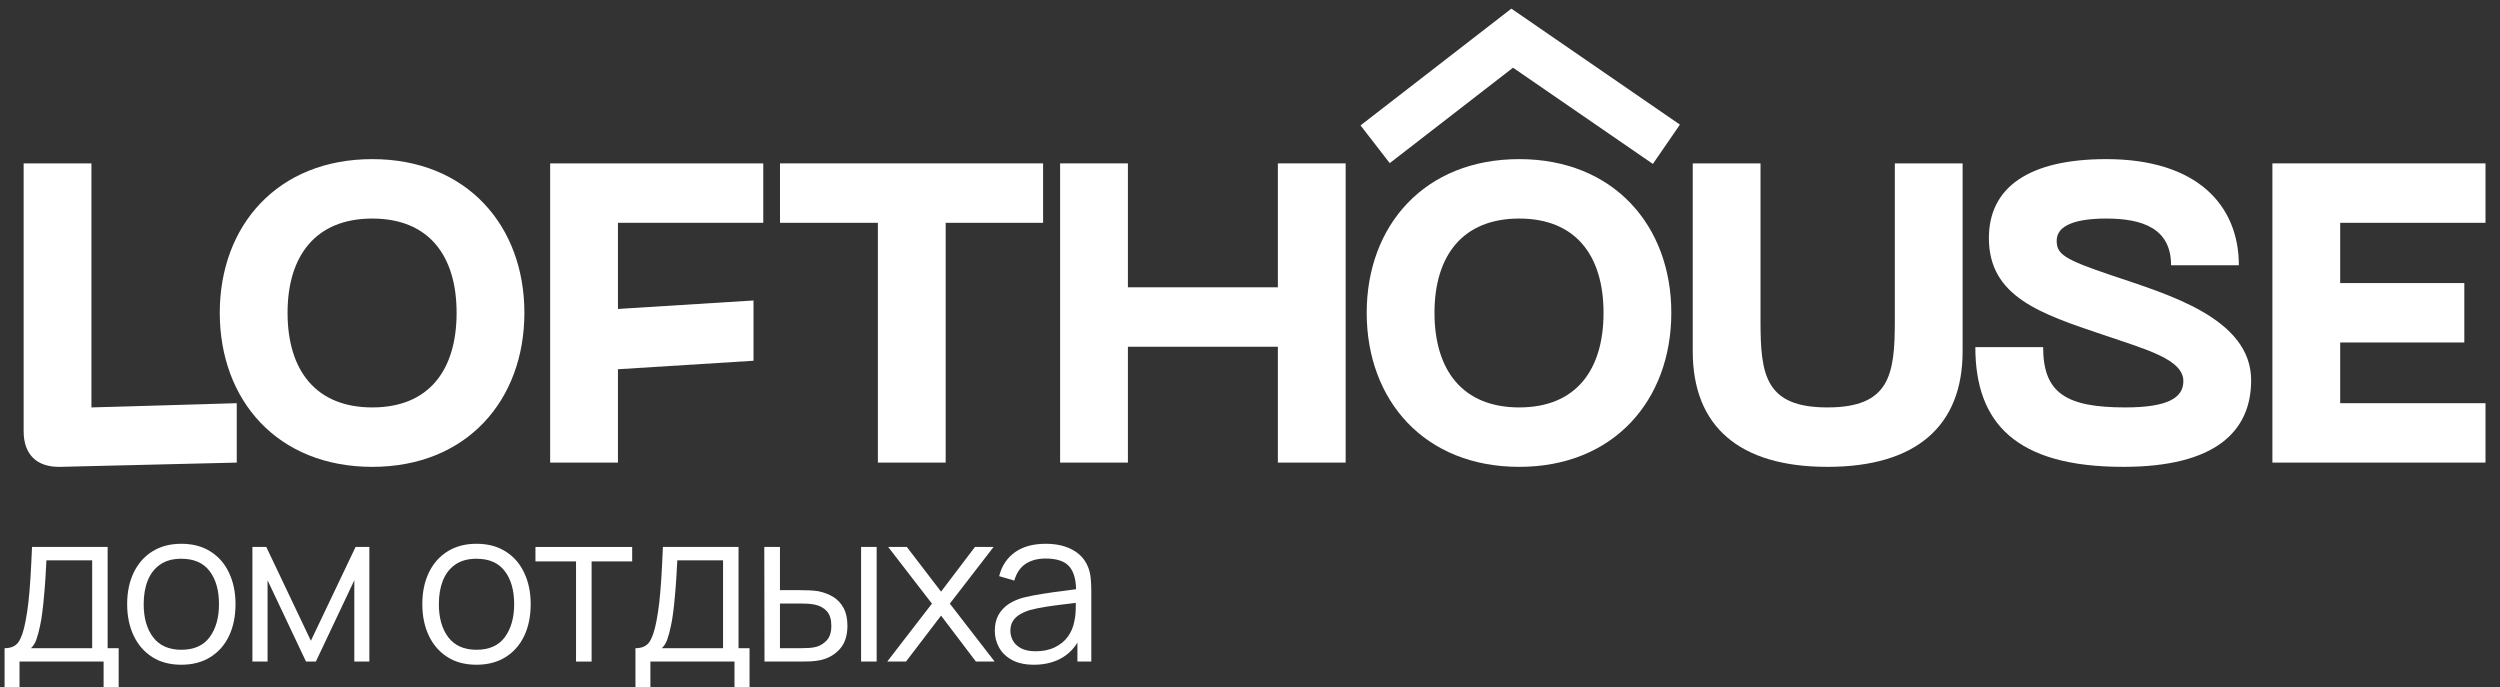
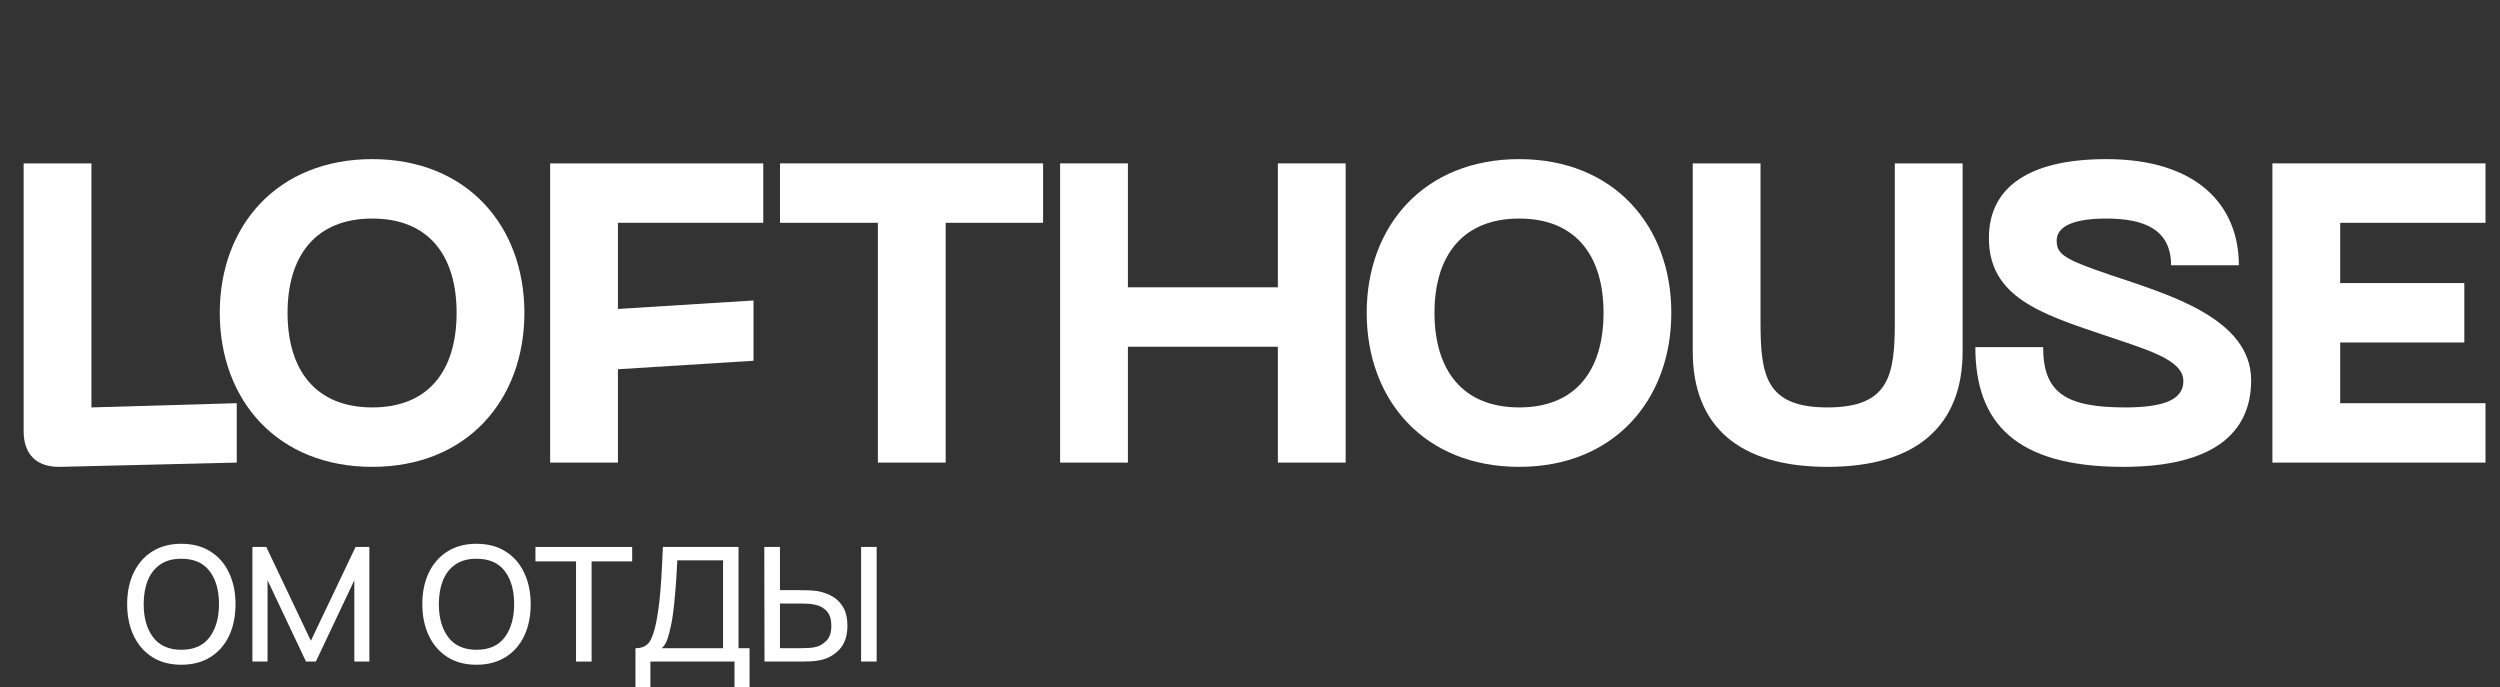
<svg xmlns="http://www.w3.org/2000/svg" width="131" height="36" viewBox="0 0 131 36" fill="none">
  <rect x="0" y="0" width="131" height="36" fill="#333333" stroke="none" />
  <path d="M3.148 24.463C1.927 24.485 1.239 23.818 1.239 22.595V8.561H4.791V21.349L12.406 21.127V24.24L3.148 24.463Z" fill="white" />
  <path d="M11.516 16.39C11.516 11.83 14.536 8.338 19.508 8.338C24.459 8.338 27.478 11.83 27.478 16.39C27.478 20.971 24.459 24.463 19.508 24.463C14.536 24.463 11.516 20.971 11.516 16.39ZM15.068 16.39C15.068 19.414 16.556 21.349 19.508 21.349C22.461 21.349 23.926 19.414 23.926 16.39C23.926 13.387 22.461 11.452 19.508 11.452C16.556 11.452 15.068 13.387 15.068 16.39Z" fill="white" />
  <path d="M28.828 24.24V8.561H39.995V11.675H32.38V16.189L39.484 15.745V18.903L32.38 19.348V24.24H28.828Z" fill="white" />
  <path d="M54.658 8.561V11.675H49.553V24.24H46.001V11.675H40.872V8.561H54.658Z" fill="white" />
  <path d="M66.96 8.561H70.512V24.24H66.96V18.169H59.102V24.24H55.55V8.561H59.102V15.055H66.96V8.561Z" fill="white" />
  <path d="M71.615 16.39C71.615 11.83 74.634 8.338 79.607 8.338C84.558 8.338 87.577 11.83 87.577 16.39C87.577 20.971 84.558 24.463 79.607 24.463C74.634 24.463 71.615 20.971 71.615 16.39ZM75.167 16.39C75.167 19.414 76.654 21.349 79.607 21.349C82.56 21.349 84.025 19.414 84.025 16.39C84.025 13.387 82.56 11.452 79.607 11.452C76.654 11.452 75.167 13.387 75.167 16.39Z" fill="white" />
  <path d="M88.7 18.413V8.561H92.251V16.834C92.251 19.637 92.496 21.349 95.759 21.349C99.022 21.349 99.289 19.637 99.289 16.834V8.561H102.841V18.413C102.841 22.328 100.399 24.463 95.759 24.463C91.119 24.463 88.7 22.328 88.7 18.413Z" fill="white" />
  <path d="M117.96 19.926C117.96 22.617 116.073 24.463 111.255 24.463C105.617 24.463 103.508 22.15 103.508 18.191H107.06C107.06 20.593 108.258 21.349 111.366 21.349C113.653 21.349 114.408 20.815 114.408 19.97C114.408 18.836 112.499 18.324 110.212 17.546C106.904 16.434 104.218 15.544 104.218 12.475C104.218 9.806 106.327 8.338 110.367 8.338C115.163 8.338 117.316 10.785 117.316 13.899H113.764C113.764 11.986 112.299 11.452 110.367 11.452C108.769 11.452 107.77 11.808 107.77 12.609C107.77 13.32 108.147 13.587 110.656 14.432C113.542 15.411 117.96 16.656 117.96 19.926Z" fill="white" />
  <path d="M119.074 24.24V8.561H130.24V11.675H122.626V14.833H129.13V17.946H122.626V21.127H130.24V24.24H119.074Z" fill="white" />
-   <path d="M0.24 36V33.965C0.581 33.965 0.825 33.856 0.973 33.637C1.121 33.414 1.241 33.061 1.334 32.575C1.396 32.26 1.448 31.921 1.489 31.558C1.53 31.194 1.565 30.779 1.594 30.312C1.624 29.841 1.652 29.291 1.678 28.661H5.64V33.965H6.218V36H5.429V34.666H1.023V36H0.24ZM1.622 33.965H4.83V29.361H2.432C2.421 29.643 2.405 29.941 2.383 30.256C2.364 30.572 2.34 30.887 2.31 31.202C2.284 31.517 2.253 31.813 2.216 32.091C2.183 32.365 2.142 32.606 2.094 32.814C2.038 33.081 1.977 33.309 1.911 33.498C1.848 33.687 1.752 33.843 1.622 33.965Z" fill="white" />
  <path d="M9.499 34.832C8.903 34.832 8.395 34.697 7.973 34.426C7.551 34.156 7.227 33.782 7.002 33.303C6.776 32.825 6.663 32.277 6.663 31.658C6.663 31.027 6.778 30.475 7.007 30.001C7.237 29.526 7.562 29.157 7.984 28.894C8.409 28.627 8.915 28.494 9.499 28.494C10.098 28.494 10.609 28.629 11.031 28.9C11.456 29.167 11.78 29.539 12.002 30.017C12.228 30.492 12.341 31.038 12.341 31.658C12.341 32.288 12.228 32.842 12.002 33.32C11.777 33.794 11.451 34.165 11.025 34.432C10.6 34.699 10.091 34.832 9.499 34.832ZM9.499 34.048C10.165 34.048 10.661 33.828 10.986 33.387C11.312 32.942 11.475 32.365 11.475 31.658C11.475 30.931 11.31 30.353 10.981 29.923C10.655 29.493 10.161 29.278 9.499 29.278C9.051 29.278 8.681 29.38 8.389 29.584C8.101 29.784 7.884 30.064 7.74 30.423C7.599 30.779 7.529 31.191 7.529 31.658C7.529 32.38 7.695 32.961 8.028 33.398C8.361 33.832 8.852 34.048 9.499 34.048Z" fill="white" />
  <path d="M13.226 34.666V28.661H13.954L16.29 33.576L18.632 28.661H19.354V34.666H18.566V30.407L16.551 34.666H16.035L14.02 30.407V34.666H13.226Z" fill="white" />
  <path d="M24.966 34.832C24.37 34.832 23.861 34.697 23.44 34.426C23.018 34.156 22.694 33.782 22.468 33.303C22.243 32.825 22.13 32.277 22.13 31.658C22.13 31.027 22.244 30.475 22.474 30.001C22.703 29.526 23.029 29.157 23.451 28.894C23.876 28.627 24.381 28.494 24.966 28.494C25.565 28.494 26.076 28.629 26.498 28.9C26.923 29.167 27.247 29.539 27.469 30.017C27.695 30.492 27.808 31.038 27.808 31.658C27.808 32.288 27.695 32.842 27.469 33.32C27.243 33.794 26.918 34.165 26.492 34.432C26.067 34.699 25.558 34.832 24.966 34.832ZM24.966 34.048C25.632 34.048 26.128 33.828 26.453 33.387C26.779 32.942 26.942 32.365 26.942 31.658C26.942 30.931 26.777 30.353 26.448 29.923C26.122 29.493 25.628 29.278 24.966 29.278C24.518 29.278 24.148 29.38 23.856 29.584C23.567 29.784 23.351 30.064 23.206 30.423C23.066 30.779 22.996 31.191 22.996 31.658C22.996 32.38 23.162 32.961 23.495 33.398C23.828 33.832 24.318 34.048 24.966 34.048Z" fill="white" />
  <path d="M30.184 34.666V29.417H28.058V28.661H33.126V29.417H31V34.666H30.184Z" fill="white" />
  <path d="M33.298 36V33.965C33.639 33.965 33.883 33.856 34.031 33.637C34.179 33.414 34.299 33.061 34.392 32.575C34.455 32.26 34.506 31.921 34.547 31.558C34.588 31.194 34.623 30.779 34.653 30.312C34.682 29.841 34.71 29.291 34.736 28.661H38.699V33.965H39.276V36H38.488V34.666H34.081V36H33.298ZM34.68 33.965H37.888V29.361H35.491C35.48 29.643 35.463 29.941 35.441 30.256C35.422 30.572 35.398 30.887 35.368 31.202C35.343 31.517 35.311 31.813 35.274 32.091C35.241 32.365 35.2 32.606 35.152 32.814C35.096 33.081 35.035 33.309 34.969 33.498C34.906 33.687 34.81 33.843 34.68 33.965Z" fill="white" />
  <path d="M40.06 34.666L40.049 28.661H40.87V30.924H41.913C42.087 30.924 42.258 30.927 42.424 30.935C42.59 30.942 42.74 30.957 42.873 30.979C43.169 31.038 43.432 31.139 43.662 31.279C43.891 31.42 44.072 31.615 44.206 31.863C44.339 32.108 44.405 32.417 44.405 32.792C44.405 33.307 44.272 33.713 44.006 34.01C43.739 34.306 43.404 34.499 43.001 34.588C42.849 34.621 42.685 34.643 42.507 34.654C42.33 34.662 42.156 34.666 41.986 34.666H40.06ZM40.87 33.965H41.952C42.074 33.965 42.213 33.961 42.368 33.954C42.524 33.947 42.661 33.926 42.779 33.893C42.979 33.837 43.158 33.726 43.318 33.559C43.48 33.389 43.562 33.133 43.562 32.792C43.562 32.455 43.484 32.201 43.329 32.03C43.173 31.856 42.966 31.741 42.707 31.685C42.589 31.659 42.463 31.643 42.33 31.635C42.2 31.628 42.074 31.624 41.952 31.624H40.87V33.965ZM45.121 34.666V28.661H45.937V34.666H45.121Z" fill="white" />
-   <path d="M46.491 34.666L48.833 31.63L46.541 28.661H47.518L49.311 31.002L51.087 28.661H52.063L49.771 31.63L52.119 34.666H51.137L49.311 32.258L47.474 34.666H46.491Z" fill="white" />
-   <path d="M54.176 34.832C53.725 34.832 53.345 34.751 53.038 34.588C52.735 34.425 52.507 34.208 52.356 33.937C52.204 33.667 52.128 33.372 52.128 33.053C52.128 32.727 52.193 32.449 52.322 32.219C52.456 31.986 52.635 31.795 52.861 31.646C53.09 31.498 53.355 31.385 53.654 31.307C53.958 31.233 54.292 31.168 54.659 31.113C55.029 31.053 55.39 31.003 55.741 30.962C56.096 30.918 56.407 30.875 56.673 30.835L56.385 31.013C56.396 30.419 56.281 29.98 56.041 29.695C55.8 29.409 55.382 29.267 54.786 29.267C54.376 29.267 54.028 29.359 53.743 29.545C53.462 29.73 53.264 30.023 53.149 30.423L52.356 30.19C52.492 29.652 52.768 29.235 53.182 28.939C53.597 28.642 54.135 28.494 54.798 28.494C55.345 28.494 55.809 28.598 56.191 28.805C56.575 29.009 56.847 29.306 57.007 29.695C57.081 29.869 57.129 30.064 57.151 30.279C57.173 30.494 57.184 30.712 57.184 30.935V34.666H56.457V33.159L56.668 33.248C56.464 33.763 56.148 34.156 55.719 34.426C55.29 34.697 54.775 34.832 54.176 34.832ZM54.27 34.126C54.651 34.126 54.984 34.058 55.269 33.92C55.554 33.783 55.784 33.596 55.958 33.359C56.131 33.118 56.244 32.847 56.296 32.547C56.34 32.354 56.364 32.143 56.368 31.913C56.372 31.68 56.374 31.506 56.374 31.391L56.685 31.552C56.407 31.589 56.105 31.626 55.78 31.663C55.458 31.7 55.14 31.743 54.825 31.791C54.514 31.839 54.233 31.897 53.982 31.963C53.812 32.011 53.647 32.08 53.488 32.169C53.329 32.254 53.197 32.369 53.094 32.514C52.994 32.658 52.944 32.838 52.944 33.053C52.944 33.227 52.986 33.396 53.072 33.559C53.16 33.722 53.301 33.858 53.493 33.965C53.689 34.072 53.948 34.126 54.27 34.126Z" fill="white" />
-   <path d="M72.057 7.56L79.239 2L87.319 7.56" stroke="white" stroke-width="2.5" />
</svg>